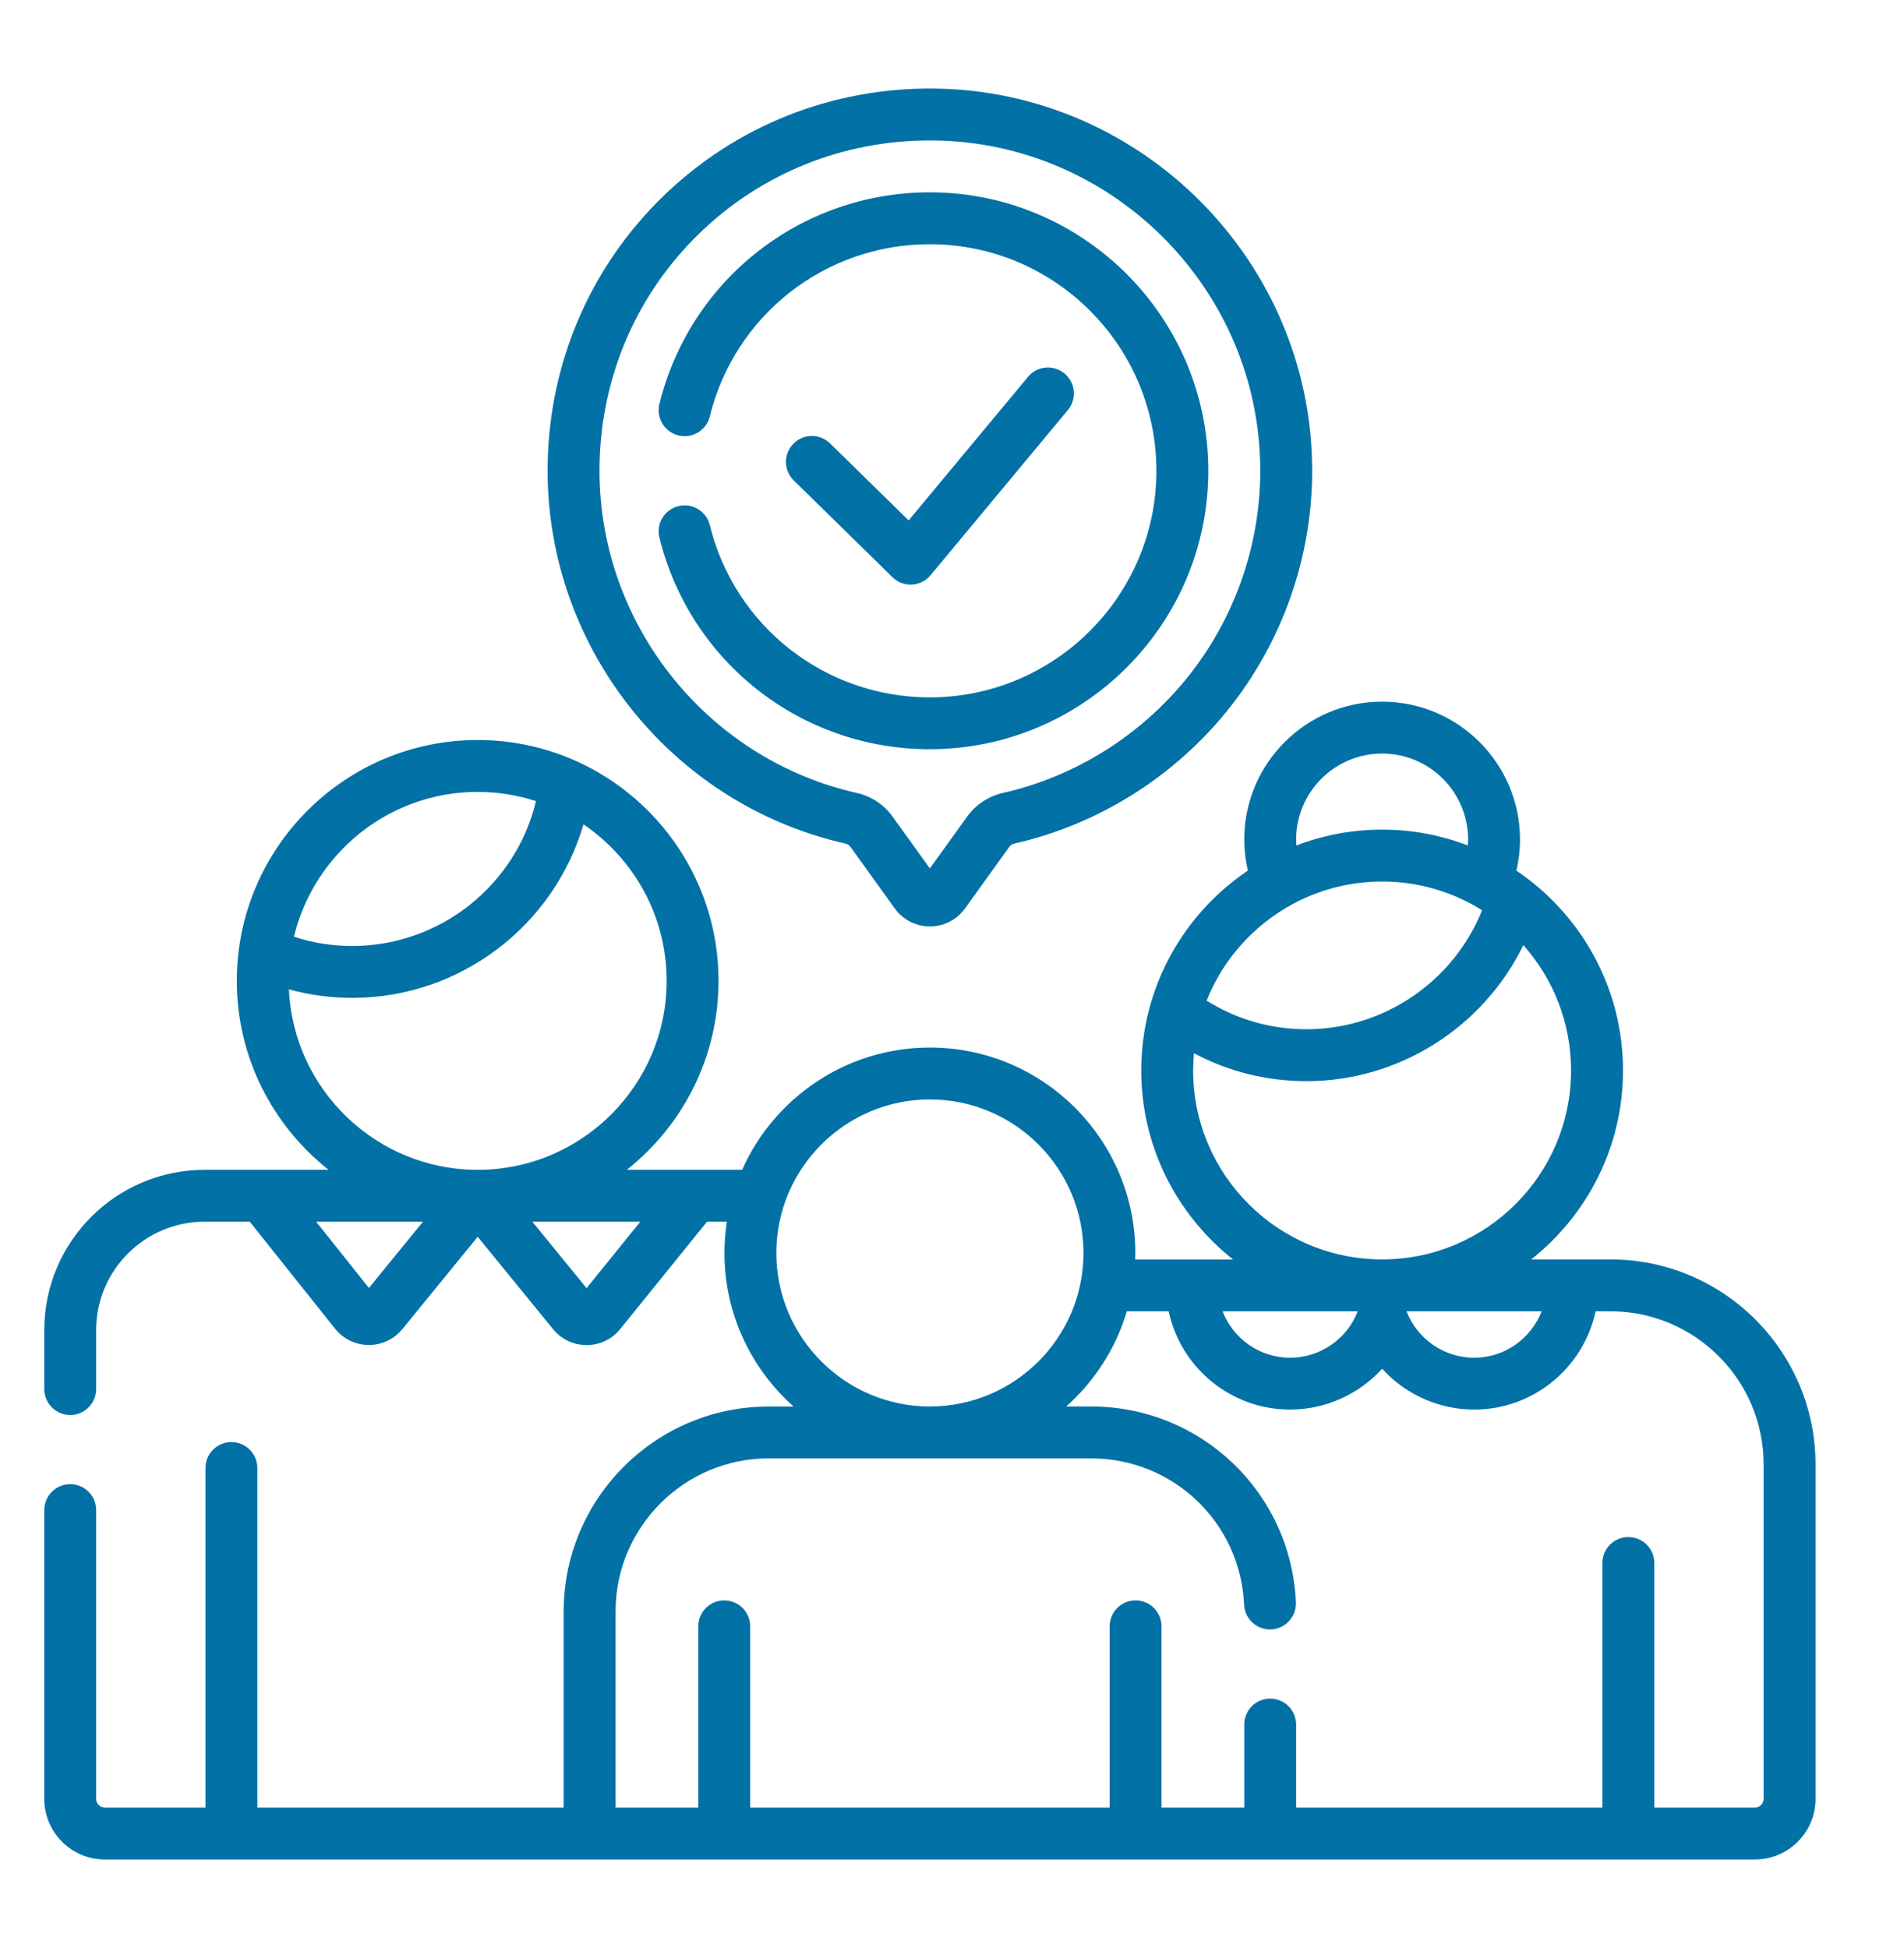
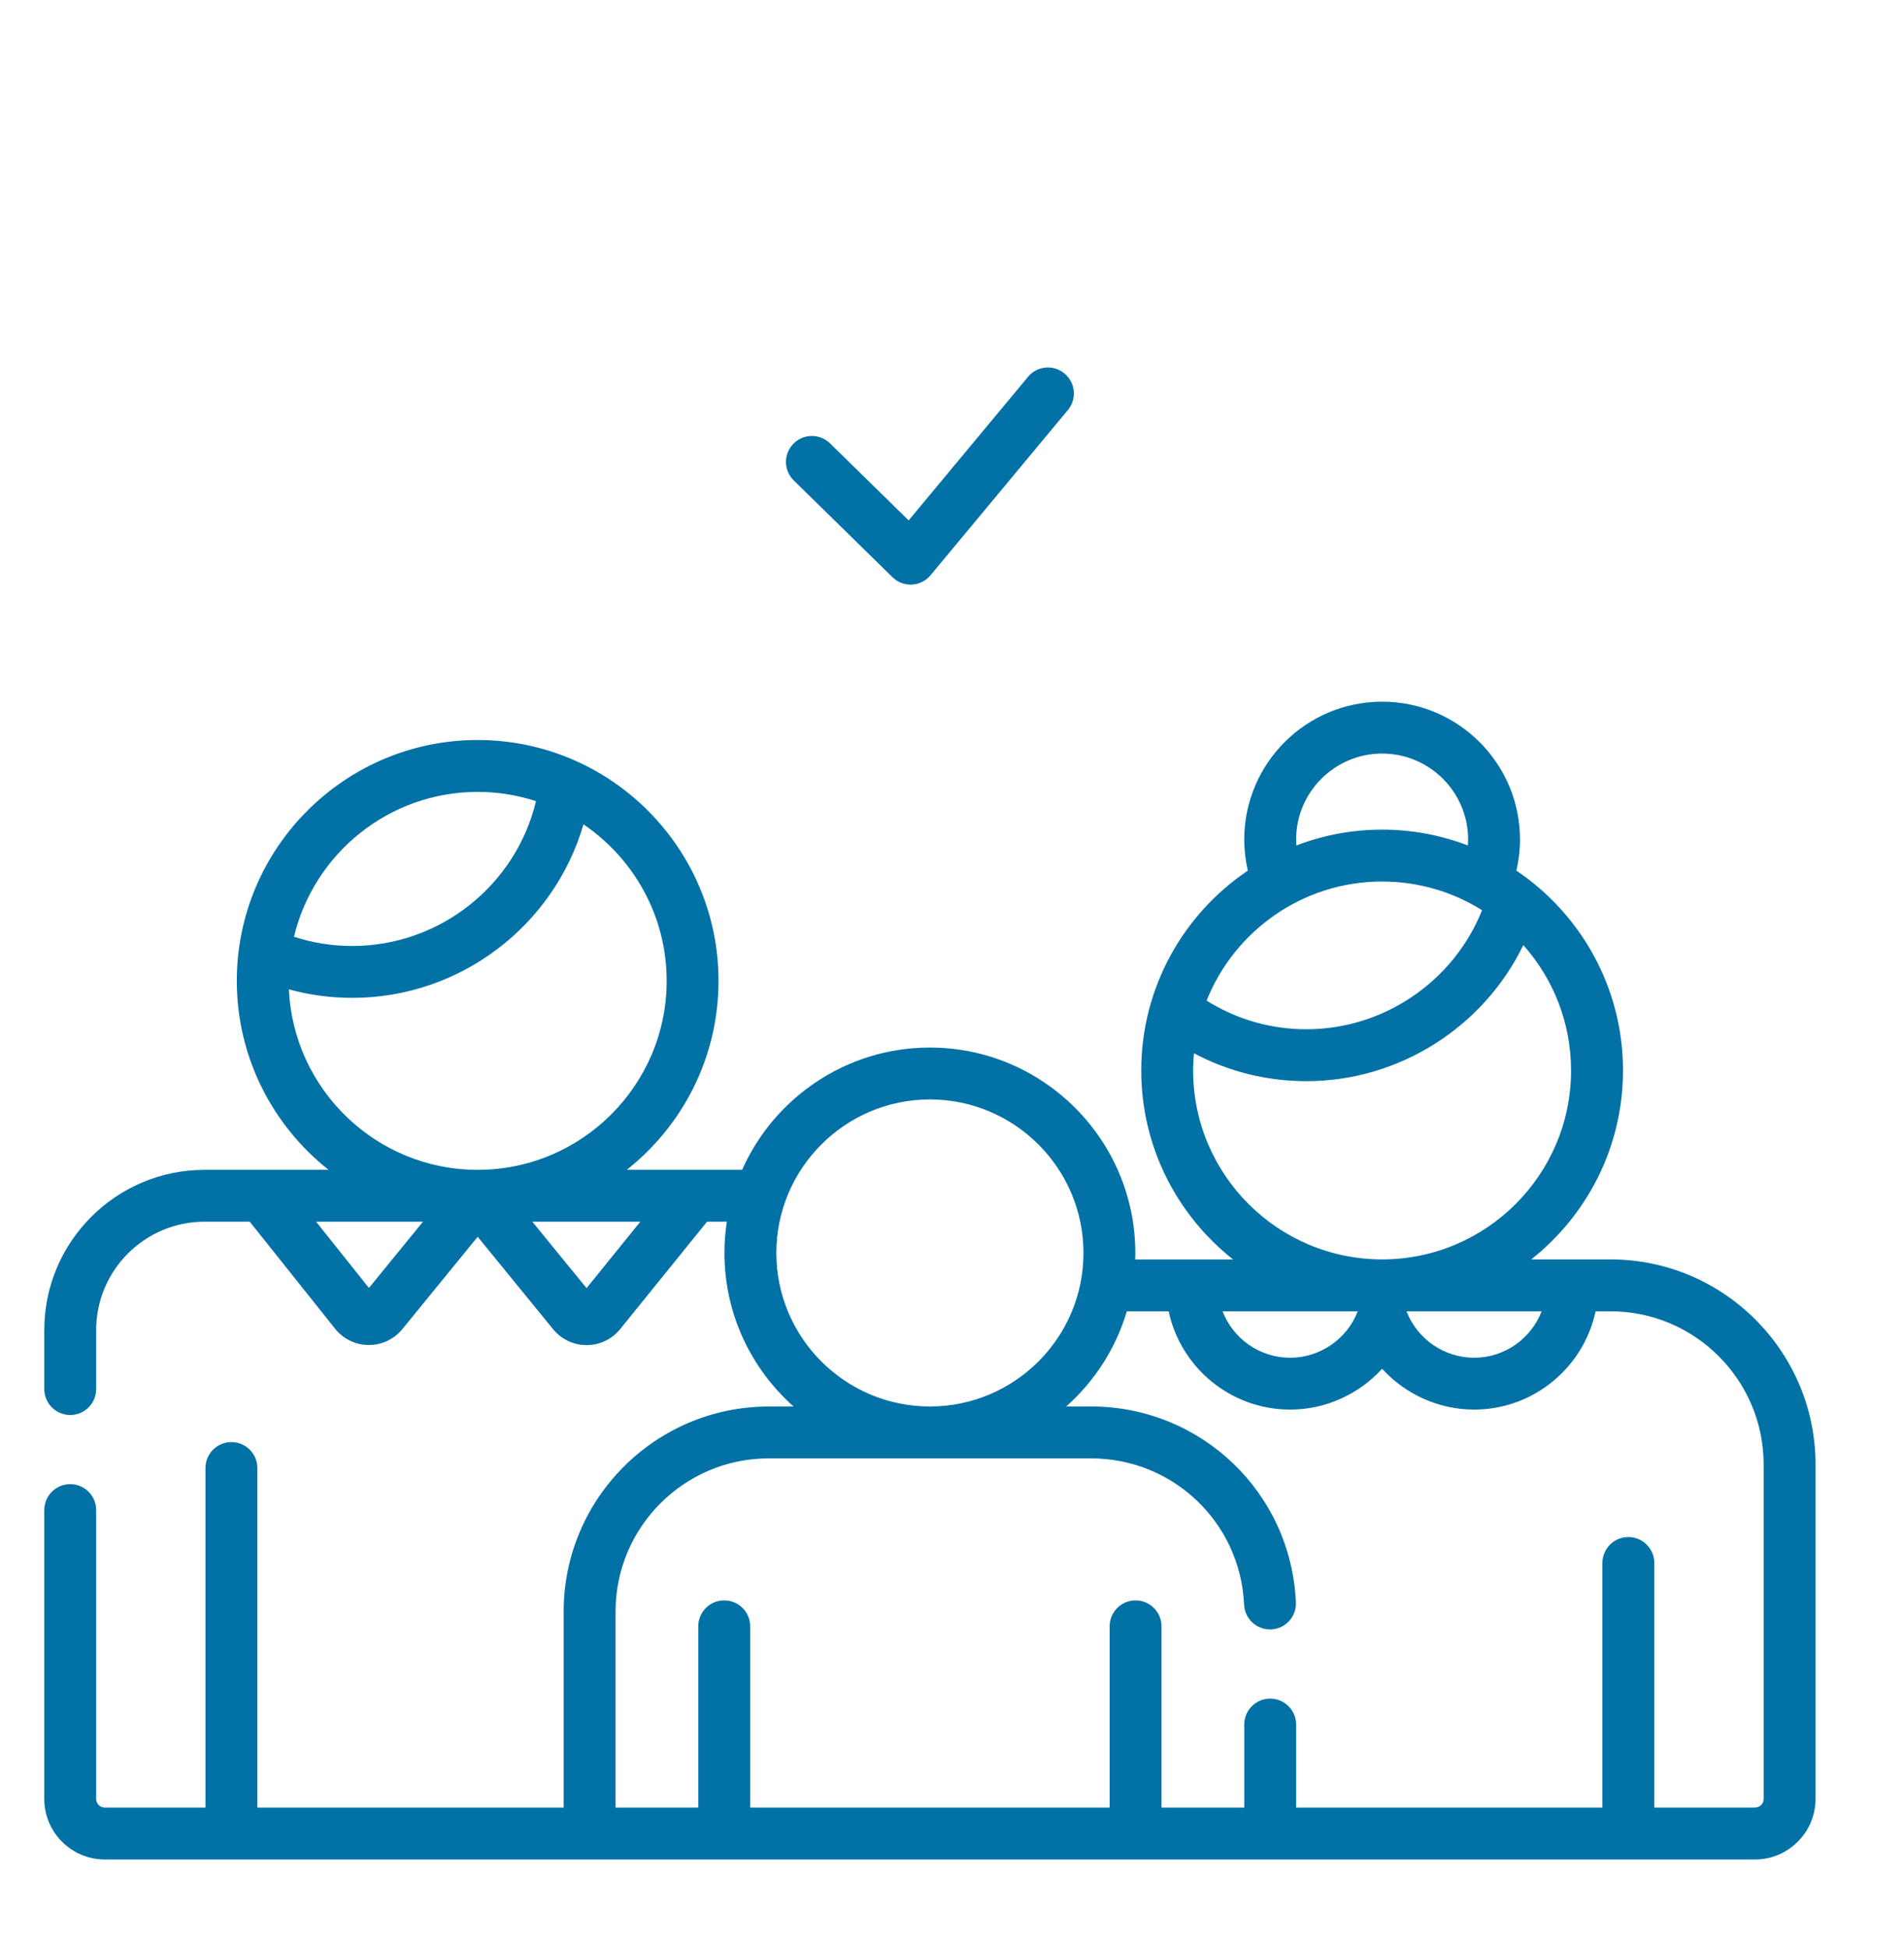
<svg xmlns="http://www.w3.org/2000/svg" width="43" height="44" viewBox="0 0 43 44" fill="none">
-   <path d="M19.095 19.054C19.14 19.064 19.181 19.091 19.208 19.129L20.208 20.519C20.391 20.773 20.687 20.925 21 20.925C21.314 20.925 21.61 20.773 21.793 20.519L22.793 19.129C22.82 19.091 22.861 19.064 22.907 19.053C24.785 18.628 26.492 17.564 27.712 16.057C28.951 14.527 29.634 12.601 29.634 10.633C29.634 5.918 25.798 2.045 21.084 2C18.79 1.979 16.625 2.838 14.989 4.421C13.352 6.004 12.422 8.139 12.369 10.432C12.276 14.525 15.104 18.151 19.095 19.054ZM13.541 10.459C13.586 8.476 14.39 6.63 15.803 5.263C17.199 3.913 19.042 3.172 20.999 3.172C21.023 3.172 21.048 3.172 21.073 3.172C25.147 3.211 28.462 6.558 28.462 10.633C28.462 12.333 27.872 13.998 26.802 15.32C25.746 16.623 24.271 17.543 22.648 17.91C22.323 17.984 22.036 18.174 21.841 18.445L21 19.614L20.159 18.445C19.965 18.174 19.678 17.984 19.353 17.911C15.905 17.131 13.46 13.997 13.541 10.459Z" fill="#0271A6" />
  <path d="M20.565 13.204C20.575 13.204 20.585 13.204 20.595 13.203C20.758 13.195 20.911 13.118 21.016 12.992L24.117 9.261C24.324 9.012 24.29 8.643 24.041 8.436C23.792 8.229 23.422 8.263 23.216 8.512L20.521 11.754L18.746 10.014C18.515 9.788 18.144 9.791 17.918 10.022C17.691 10.254 17.695 10.624 17.926 10.851L20.155 13.036C20.265 13.144 20.412 13.204 20.565 13.204Z" fill="#0271A6" />
-   <path d="M20.998 16.922C24.466 16.922 27.288 14.101 27.288 10.633C27.288 7.165 24.466 4.344 20.998 4.344C18.096 4.344 15.585 6.31 14.892 9.126C14.815 9.44 15.007 9.757 15.321 9.835C15.635 9.912 15.953 9.72 16.03 9.406C16.594 7.115 18.637 5.516 20.998 5.516C23.82 5.516 26.116 7.811 26.116 10.633C26.116 13.455 23.82 15.751 20.998 15.751C18.637 15.751 16.594 14.151 16.03 11.86C15.953 11.546 15.635 11.354 15.321 11.431C15.007 11.509 14.815 11.826 14.892 12.14C15.585 14.956 18.096 16.922 20.998 16.922Z" fill="#0271A6" />
  <path d="M36.371 28.445H34.581C35.842 27.448 36.654 25.907 36.654 24.178C36.654 22.3 35.697 20.642 34.246 19.664C34.3 19.434 34.328 19.2 34.328 18.962C34.328 17.244 32.931 15.848 31.214 15.848C29.497 15.848 28.1 17.244 28.1 18.962C28.1 19.2 28.128 19.434 28.181 19.664C26.73 20.642 25.774 22.3 25.774 24.178C25.774 25.907 26.586 27.448 27.847 28.446H25.637C25.638 28.397 25.64 28.349 25.64 28.3C25.64 25.742 23.559 23.66 21.001 23.66C19.111 23.66 17.482 24.797 16.76 26.422H14.155C15.416 25.424 16.227 23.883 16.227 22.154C16.227 19.154 13.787 16.714 10.788 16.714C7.788 16.714 5.348 19.154 5.348 22.154C5.348 23.883 6.16 25.424 7.421 26.422H4.62C2.624 26.422 1 28.045 1 30.041V31.373C1 31.696 1.262 31.959 1.586 31.959C1.91 31.959 2.172 31.696 2.172 31.373V30.041C2.172 28.692 3.27 27.593 4.62 27.593H5.64L7.567 30.01C7.752 30.242 8.028 30.376 8.325 30.378H8.33C8.625 30.378 8.901 30.247 9.087 30.019L10.788 27.934L12.491 30.021C12.677 30.25 12.953 30.38 13.248 30.38H13.25C13.545 30.38 13.821 30.248 14.007 30.018L15.968 27.593H16.415C16.38 27.824 16.361 28.06 16.361 28.3C16.361 29.678 16.966 30.917 17.923 31.768H17.361C14.807 31.768 12.73 33.845 12.73 36.398V40.826H5.812V33.157C5.812 32.833 5.55 32.571 5.226 32.571C4.903 32.571 4.64 32.833 4.64 33.157V40.826H2.367C2.26 40.826 2.172 40.739 2.172 40.631V34.107C2.172 33.784 1.91 33.521 1.586 33.521C1.262 33.521 1 33.784 1 34.107V40.631C1 41.385 1.613 41.998 2.367 41.998H39.634C40.388 41.998 41.002 41.385 41.002 40.631V33.076C41.002 30.523 38.924 28.445 36.371 28.445ZM10.788 17.886C11.247 17.886 11.69 17.96 12.105 18.095C11.652 19.988 9.943 21.366 7.956 21.366C7.504 21.366 7.063 21.296 6.639 21.157C7.089 19.283 8.778 17.886 10.788 17.886ZM6.525 22.346C6.989 22.473 7.468 22.538 7.956 22.538C10.399 22.538 12.513 20.902 13.177 18.619C14.31 19.388 15.056 20.685 15.056 22.154C15.056 24.507 13.141 26.422 10.788 26.422C8.499 26.422 6.626 24.61 6.525 22.346ZM8.332 29.09L7.139 27.593H9.553L8.332 29.09ZM13.247 29.094L12.022 27.593H14.461L13.247 29.094ZM34.816 29.617C34.58 30.23 33.985 30.666 33.291 30.666C32.618 30.666 32.006 30.245 31.765 29.617H34.816ZM29.272 18.962C29.272 17.891 30.143 17.02 31.214 17.02C32.285 17.02 33.156 17.891 33.156 18.962C33.156 19.006 33.154 19.051 33.151 19.096C32.548 18.865 31.896 18.738 31.214 18.738C30.532 18.738 29.879 18.865 29.277 19.096C29.274 19.051 29.272 19.006 29.272 18.962ZM31.214 19.91C32.042 19.91 32.816 20.148 33.471 20.558C32.832 22.16 31.257 23.247 29.507 23.247C28.698 23.247 27.926 23.024 27.25 22.6C27.878 21.026 29.418 19.91 31.214 19.91ZM26.946 24.178C26.946 24.047 26.953 23.917 26.965 23.789C27.743 24.203 28.607 24.419 29.507 24.419C31.606 24.419 33.507 23.192 34.403 21.346C35.073 22.1 35.481 23.092 35.481 24.178C35.481 26.531 33.567 28.445 31.214 28.445C28.86 28.445 26.946 26.531 26.946 24.178ZM30.663 29.617C30.422 30.245 29.81 30.666 29.137 30.666C28.442 30.666 27.847 30.23 27.611 29.617H30.663ZM17.533 28.3C17.533 26.388 19.089 24.832 21.001 24.832C22.913 24.832 24.469 26.388 24.469 28.3C24.469 30.212 22.913 31.767 21.001 31.767C19.089 31.767 17.533 30.212 17.533 28.3ZM39.83 40.631C39.83 40.739 39.742 40.826 39.634 40.826H37.361V35.302C37.361 34.978 37.099 34.716 36.775 34.716C36.452 34.716 36.189 34.978 36.189 35.302V40.826H29.272V38.951C29.272 38.627 29.009 38.365 28.686 38.365C28.362 38.365 28.1 38.627 28.1 38.951V40.826H26.232V36.733C26.232 36.409 25.969 36.147 25.646 36.147C25.322 36.147 25.06 36.409 25.06 36.733V40.826H16.942V36.733C16.942 36.409 16.68 36.147 16.356 36.147C16.032 36.147 15.77 36.409 15.77 36.733V40.826H13.902V36.398C13.902 34.491 15.453 32.939 17.36 32.939H24.641C26.497 32.939 28.014 34.39 28.096 36.242C28.11 36.566 28.386 36.816 28.707 36.802C29.03 36.788 29.281 36.514 29.267 36.191C29.157 33.71 27.125 31.767 24.641 31.767H24.079C24.718 31.199 25.199 30.458 25.449 29.617H26.393C26.663 30.884 27.791 31.837 29.137 31.837C29.939 31.837 30.691 31.489 31.214 30.915C31.737 31.489 32.489 31.837 33.291 31.837C34.637 31.837 35.765 30.884 36.035 29.617H36.371C38.278 29.617 39.83 31.169 39.83 33.076V40.631H39.83Z" fill="#0271A6" />
</svg>